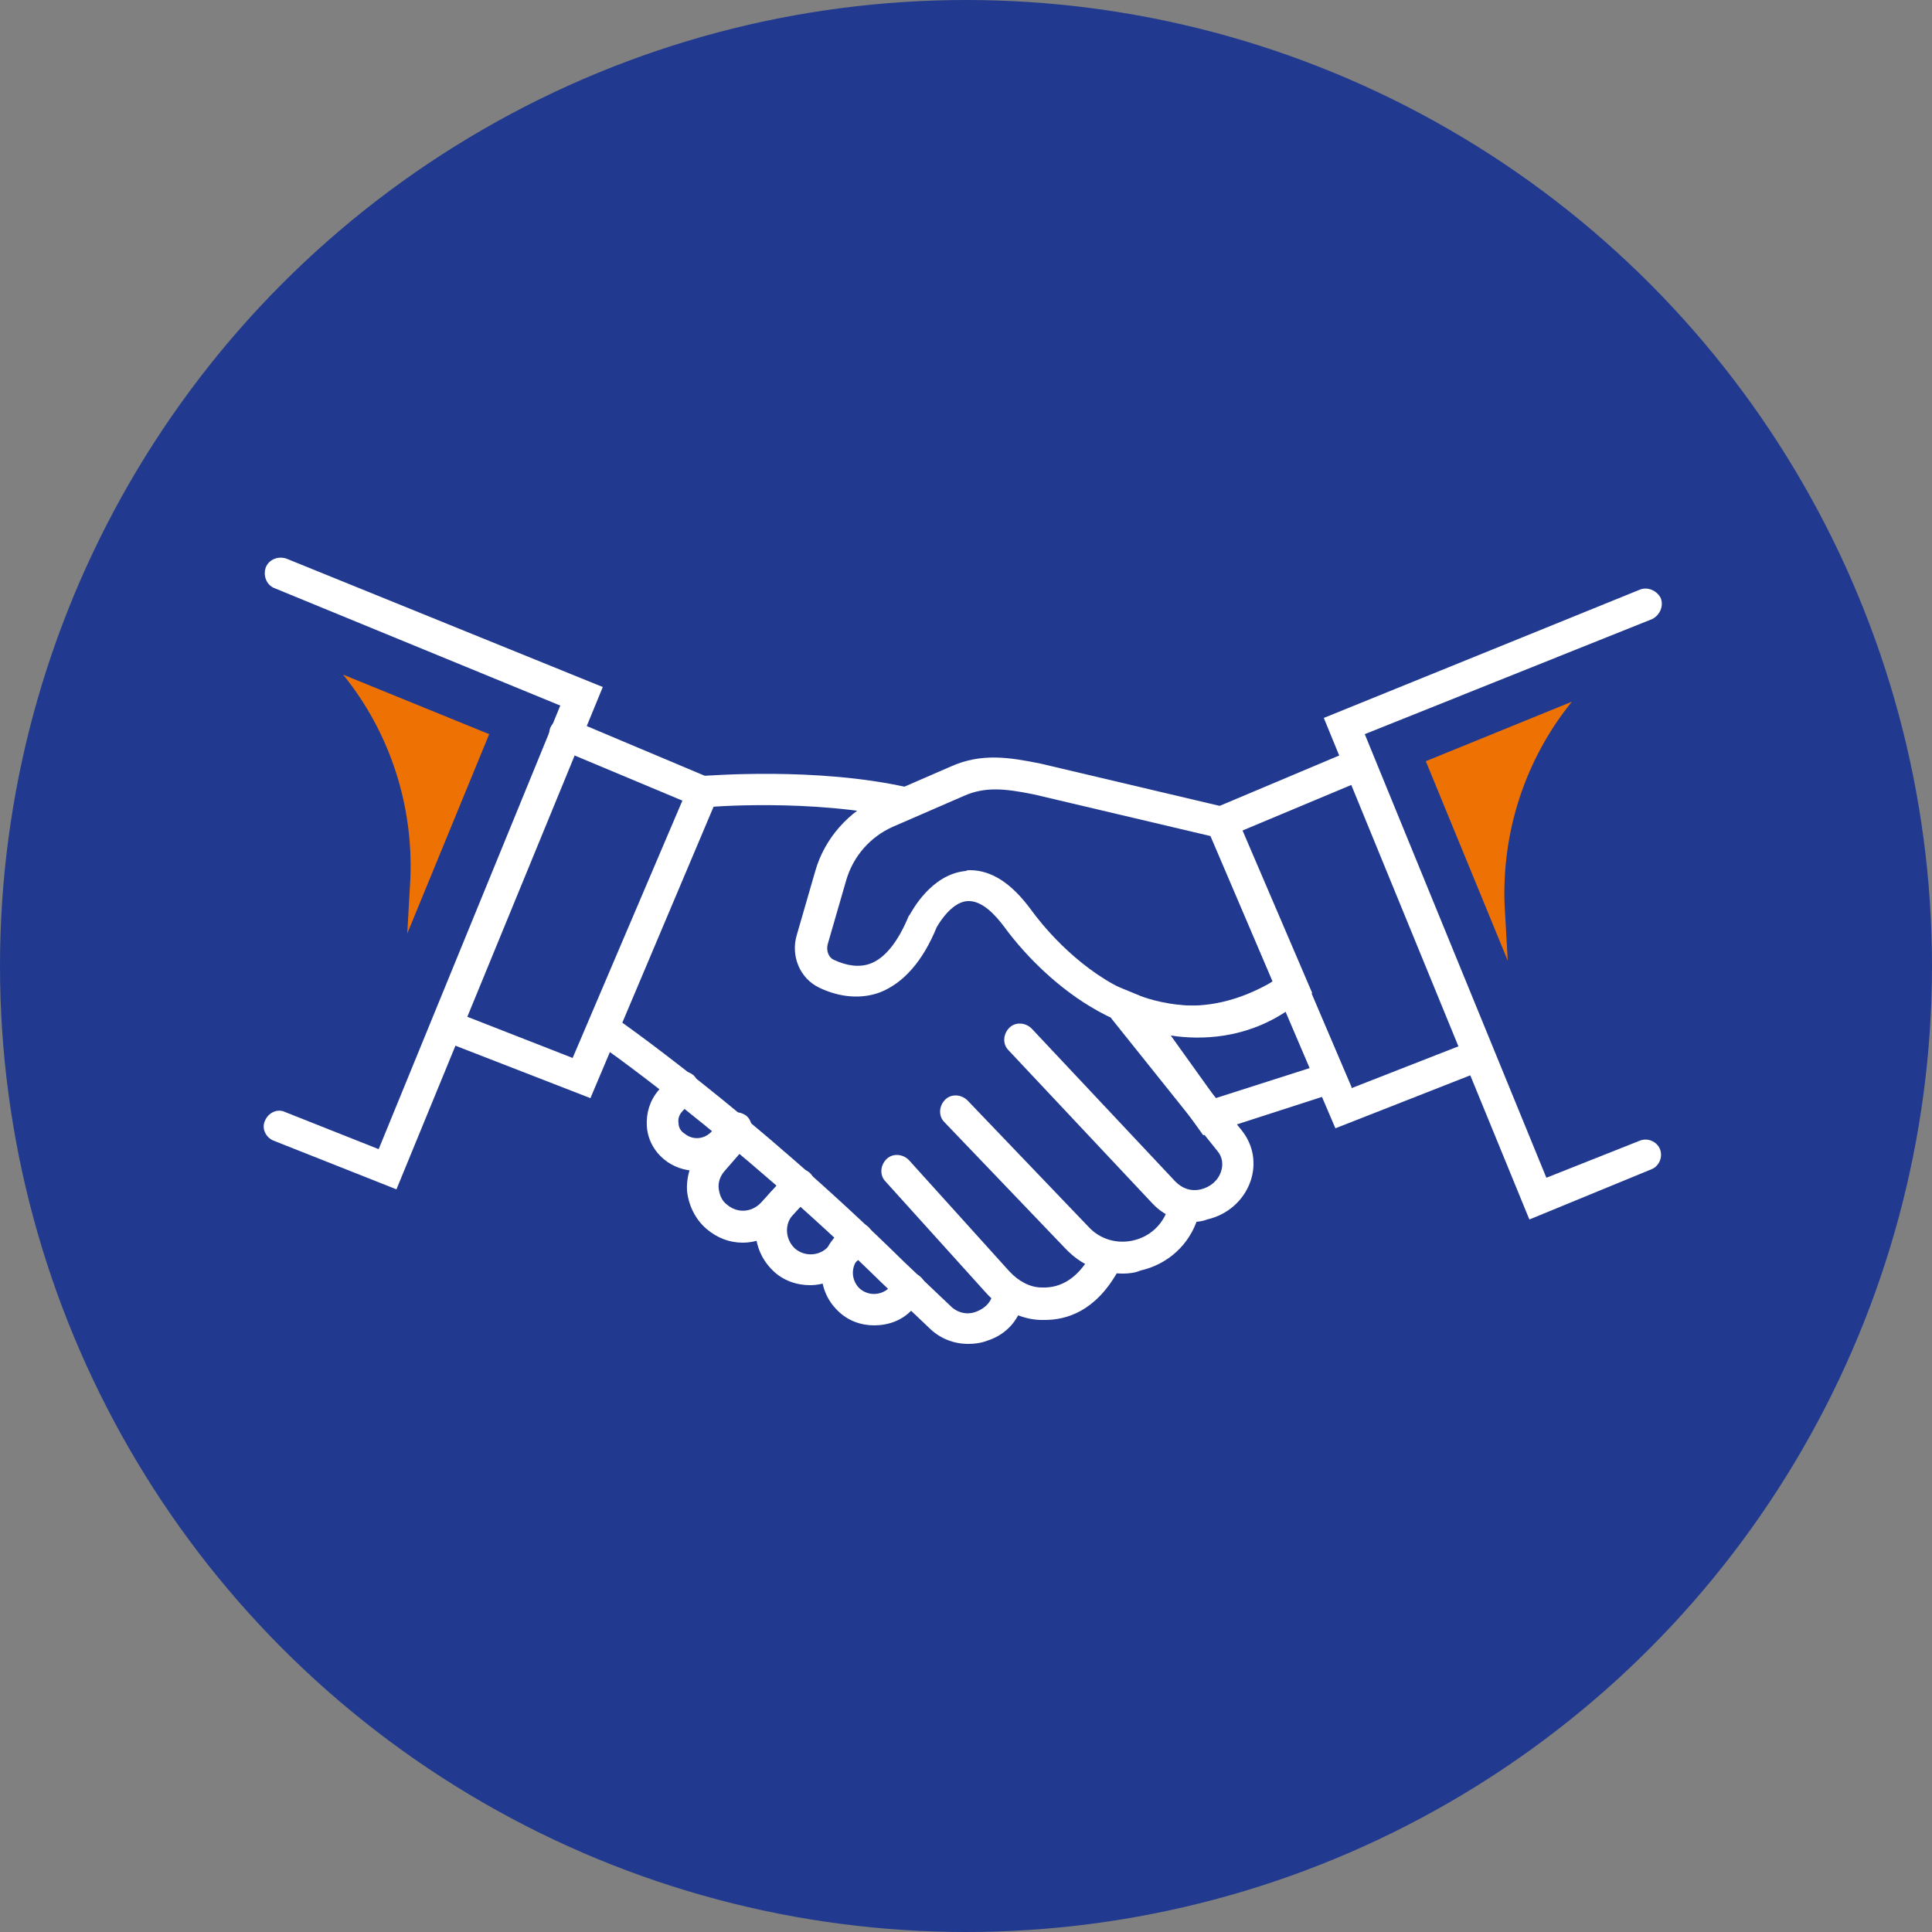
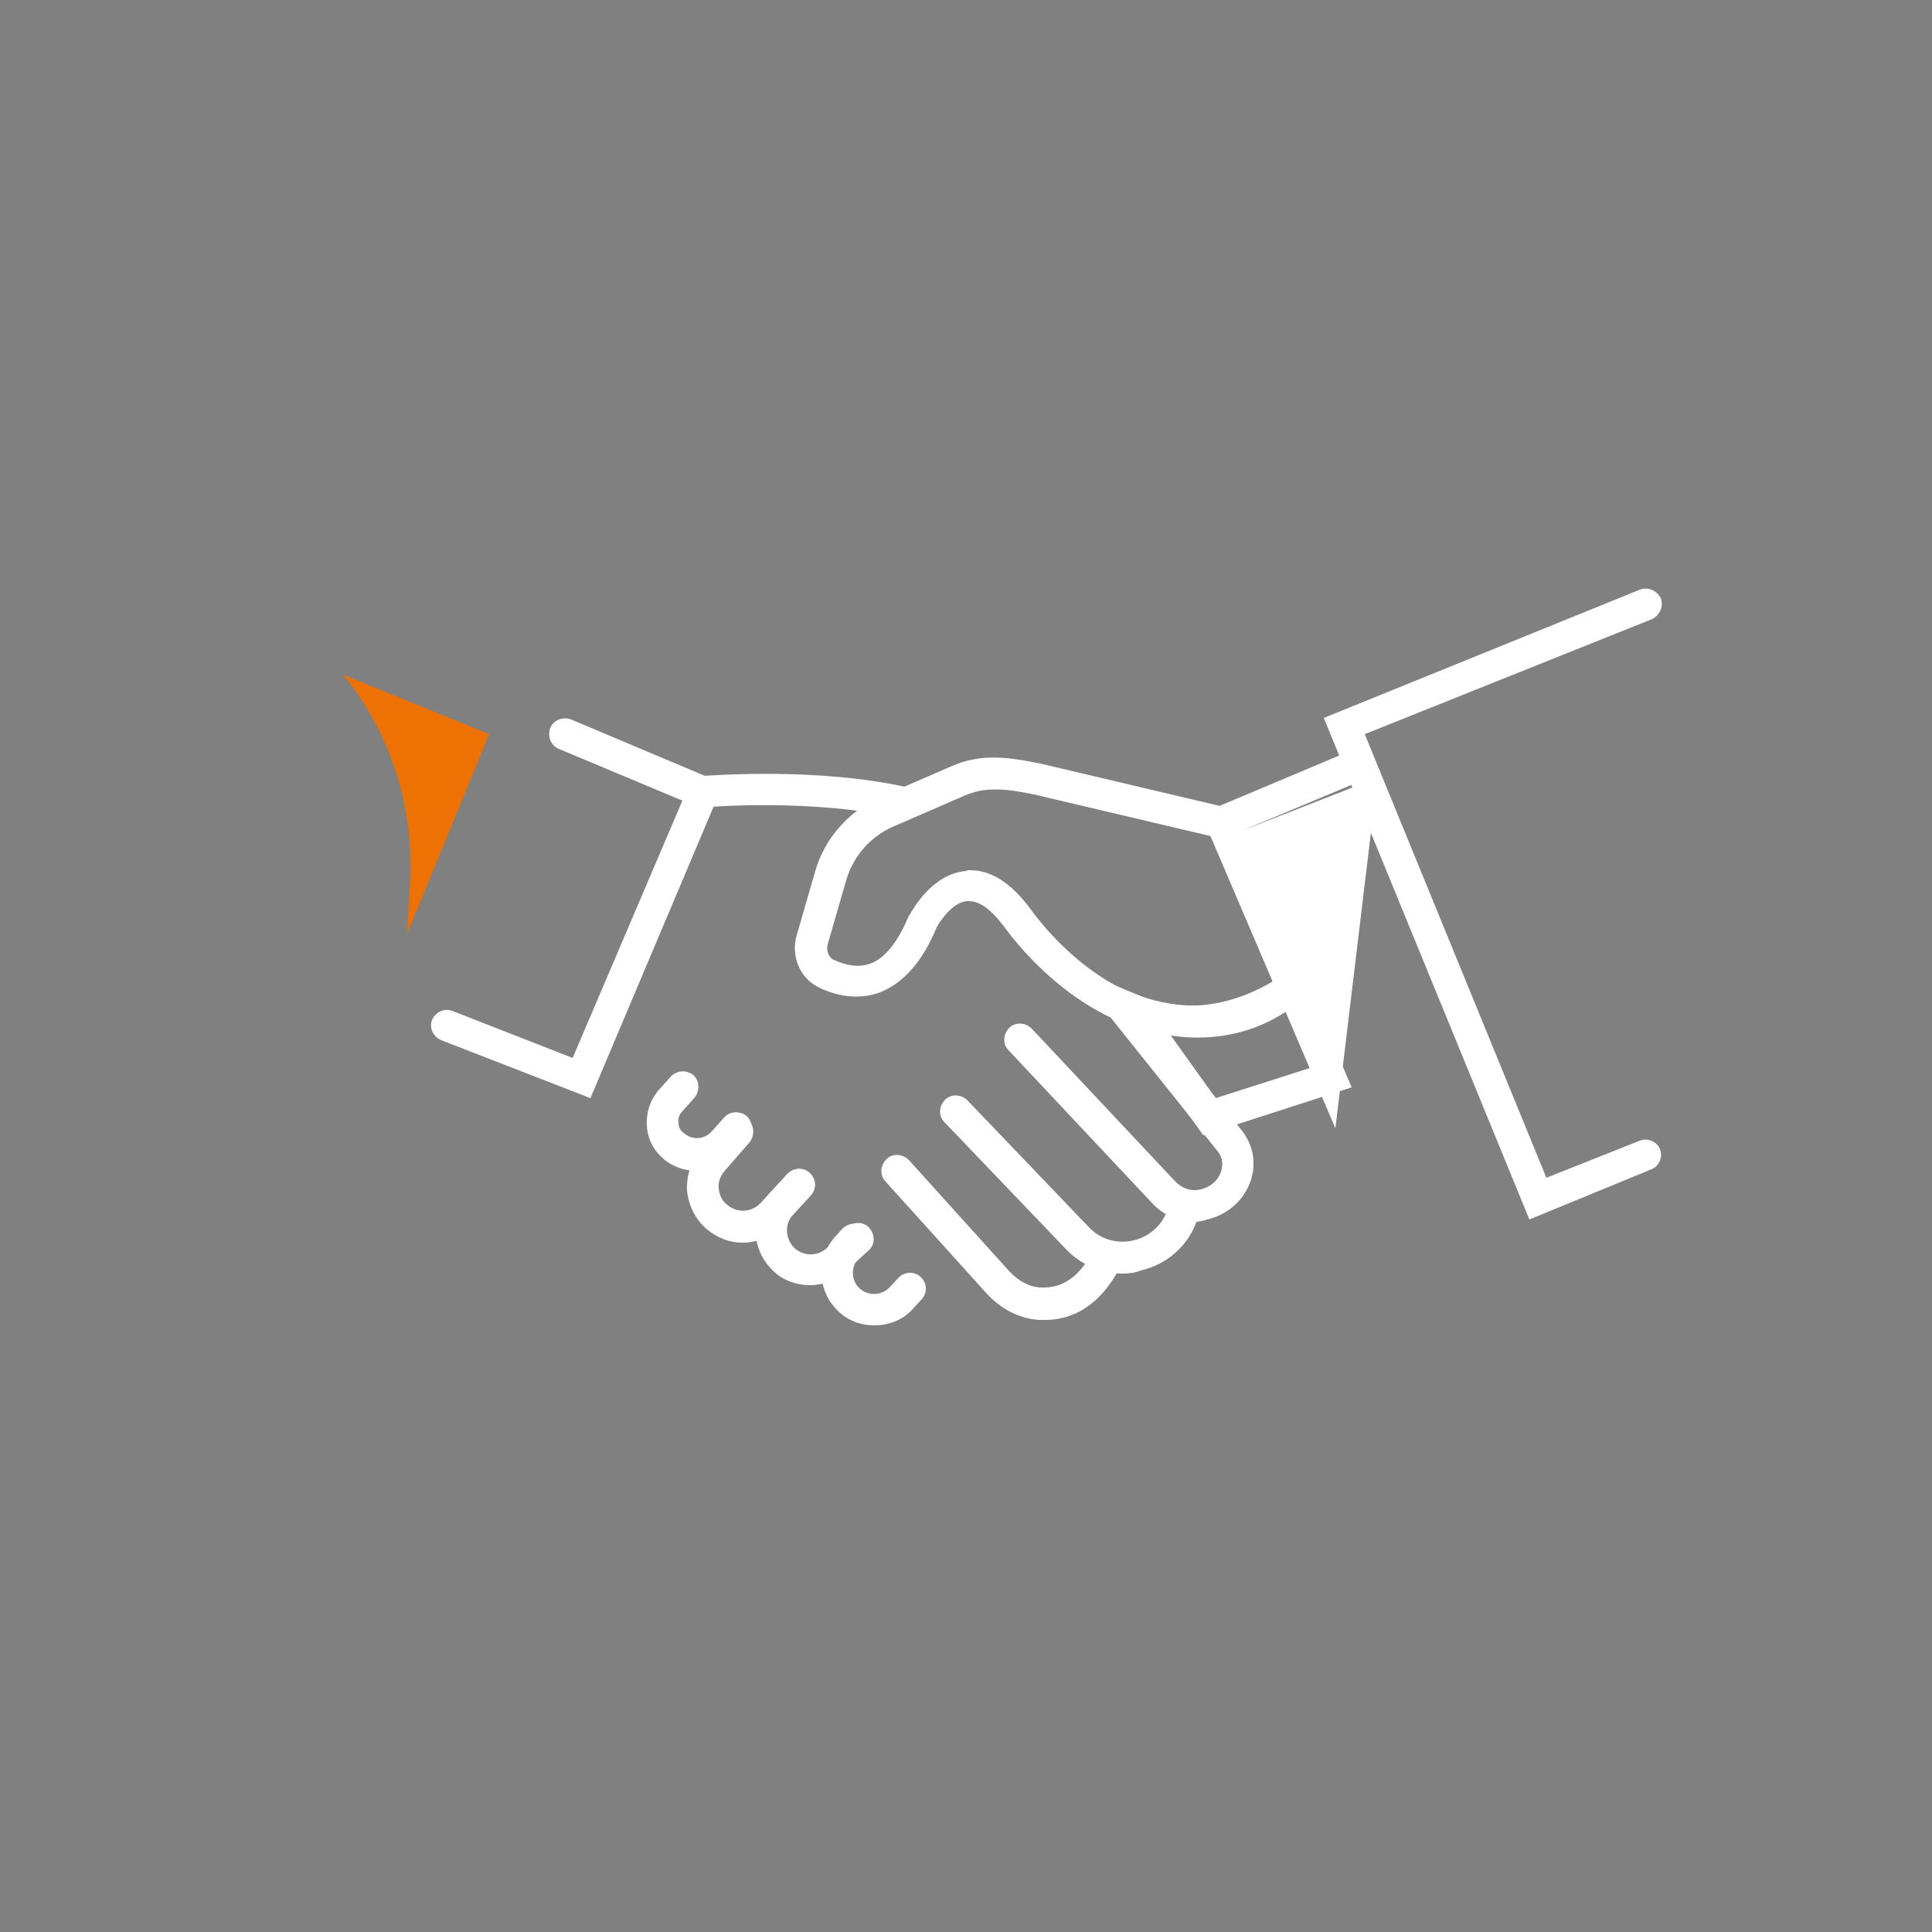
<svg xmlns="http://www.w3.org/2000/svg" version="1.1" id="Calque_1" x="0px" y="0px" viewBox="0 0 250 250" style="enable-background:new 0 0 250 250;" xml:space="preserve">
  <rect x="0" y="0" width="250" height="250" fill="#808080" stroke="none" />
  <style type="text/css">
	.st0{fill:#213A8F;}
	.st1{fill:#FFFFFF;}
	.st2{fill:#EE7203;}
</style>
  <g>
-     <circle class="st0" cx="125" cy="125" r="125" />
-   </g>
+     </g>
  <g>
    <path class="st1" d="M154,134.1c-14.3,0-23.9-14-24-14.1c-1.2-1.6-2.9-3.5-4.8-3.4c-1.9,0.1-3.5,2.5-4,3.4   c-1.8,4.4-4.3,7.2-7.3,8.4c-2.4,0.9-5.2,0.7-7.9-0.6c-2.5-1.2-3.7-4.1-2.9-6.8l2.4-8.3c1.2-4.2,4.3-7.7,8.3-9.5l9.2-4   c4-1.8,7.6-1.2,11.6-0.4l25,5.9l10.2,23.8l-1.4,0.9C163.2,132.8,158.4,134.1,154,134.1z M125.5,112.6c2.8,0,5.4,1.7,7.9,5.1   c0.1,0.1,3.7,5.4,9.7,9.1c7.2,4.4,14.4,4.4,21.6,0.2l-8-18.8l-22.9-5.4c-3.9-0.8-6.4-1-9.1,0.2l-9.2,4c-2.9,1.3-5.1,3.8-6,6.9   l-2.4,8.3c-0.2,0.8,0.1,1.7,0.8,2c1.7,0.8,3.3,1,4.7,0.5c1.9-0.7,3.6-2.8,5-6.2l0.1-0.1c0.3-0.5,2.8-5.3,7.3-5.7   C125.1,112.6,125.3,112.6,125.5,112.6z" />
    <path class="st1" d="M155.7,146.9l-14.9-20.8l6.6,2.7c0.4,0.2,10.5,4.2,18.4-2.7l2.1-1.8l7,16.4L155.7,146.9z M151.5,134l5.8,8.1   l12.2-3.9l-3.1-7.3C161.1,134.4,155.5,134.6,151.5,134z" />
-     <path class="st1" d="M51.3,153.9l-15.9-6.3c-1-0.4-1.6-1.6-1.1-2.6c0.4-1,1.6-1.6,2.6-1.1l12.1,4.8l23.5-57.4L35.5,76.1   c-1-0.4-1.5-1.6-1.1-2.7c0.4-1,1.6-1.5,2.7-1.1l40.9,16.6L51.3,153.9z" />
    <path class="st1" d="M76.4,142.1l-19.3-7.5c-1-0.4-1.6-1.6-1.2-2.6c0.4-1,1.6-1.6,2.6-1.2l15.6,6.1l14.2-33.3l-16-6.7   c-1-0.4-1.5-1.6-1.1-2.7c0.4-1,1.6-1.5,2.7-1.1l19.7,8.3L76.4,142.1z" />
    <path class="st1" d="M197.9,157.8l-26.6-64.9l40.9-16.6c1-0.4,2.2,0.1,2.7,1.1c0.4,1-0.1,2.2-1.1,2.7L176.6,95l23.5,57.4l12.1-4.8   c1-0.4,2.2,0.1,2.6,1.1c0.4,1-0.1,2.2-1.1,2.6L197.9,157.8z" />
-     <path class="st1" d="M172.8,146l-17.4-40.7l19.7-8.3c1-0.4,2.2,0.1,2.7,1.1c0.4,1-0.1,2.2-1.1,2.7l-16,6.7l14.2,33.3l15.6-6.1   c1-0.4,2.2,0.1,2.6,1.2c0.4,1-0.1,2.2-1.2,2.6L172.8,146z" />
+     <path class="st1" d="M172.8,146l-17.4-40.7l19.7-8.3c1-0.4,2.2,0.1,2.7,1.1c0.4,1-0.1,2.2-1.1,2.7l-16,6.7l15.6-6.1   c1-0.4,2.2,0.1,2.6,1.2c0.4,1-0.1,2.2-1.2,2.6L172.8,146z" />
    <path class="st1" d="M154.6,158.1c-2.1,0-4-0.8-5.5-2.4l-18.6-19.8c-0.8-0.8-0.7-2.1,0.1-2.9c0.8-0.8,2.1-0.7,2.9,0.1l18.6,19.8   c0.9,0.9,2,1.3,3.3,1c1.2-0.3,2.2-1.1,2.6-2.3c0.3-0.9,0.2-1.9-0.5-2.7l-13.6-17c-0.7-0.9-0.6-2.2,0.3-2.9c0.9-0.7,2.2-0.6,2.9,0.3   l13.6,17c1.5,1.9,1.9,4.3,1.1,6.6c-0.9,2.5-3,4.3-5.6,4.9C155.7,158,155.1,158.1,154.6,158.1z" />
    <path class="st1" d="M145.3,164.8c-2.8,0-5.4-1.1-7.4-3.2l-15.7-16.4c-0.8-0.8-0.7-2.1,0.1-2.9c0.8-0.8,2.1-0.7,2.9,0.1l15.7,16.4   c1.5,1.6,3.7,2.2,5.8,1.7c2.1-0.5,3.7-2,4.4-4l0.1-0.2c0.3-1.1,1.5-1.7,2.5-1.4c1.1,0.3,1.7,1.5,1.4,2.5l-0.1,0.2   c-1.1,3.5-3.9,6-7.4,6.8C146.9,164.7,146.1,164.8,145.3,164.8z" />
    <path class="st1" d="M135.2,170.8c-0.2,0-0.4,0-0.6,0c-2.6-0.1-5.1-1.4-7-3.5l-13-14.4c-0.8-0.8-0.7-2.1,0.1-2.9   c0.8-0.8,2.1-0.7,2.9,0.1l13,14.4c1.2,1.3,2.7,2.1,4.2,2.1c2.5,0.1,4.6-1.2,6.3-4.1c0.6-1,1.8-1.3,2.8-0.7s1.3,1.8,0.7,2.8   C141.7,169.7,138,170.8,135.2,170.8z" />
    <path class="st1" d="M117,106c-0.1,0-0.3,0-0.5-0.1c-11.2-2.6-25.2-1.5-25.3-1.4c-1.1,0.1-2.1-0.7-2.2-1.9   c-0.1-1.1,0.7-2.1,1.9-2.2c0.6,0,14.7-1.2,26.6,1.5c1.1,0.3,1.8,1.3,1.5,2.4C118.8,105.4,118,106,117,106z" />
-     <path class="st1" d="M125.3,173.9c-1.9,0-3.7-0.7-5.1-2.1l-6.1-5.8c-19.2-18.8-37-31.2-37.2-31.3c-0.9-0.6-1.2-1.9-0.5-2.8   c0.6-0.9,1.9-1.2,2.8-0.5c0.2,0.1,18.3,12.7,37.7,31.8l6.1,5.8c0.9,0.9,2.2,1.2,3.4,0.7c0.5-0.2,1.8-0.8,2.1-2.4   c0.2-1.1,1.2-1.9,2.3-1.8c1.1,0.2,1.9,1.1,1.7,2.2l0,0.2c-0.4,2.7-2.2,4.8-4.8,5.6C126.9,173.8,126.1,173.9,125.3,173.9z" />
    <path class="st1" d="M90.1,151.5c-1.5,0-3-0.5-4.2-1.5c-1.3-1.1-2.1-2.6-2.2-4.3c-0.1-1.7,0.4-3.3,1.5-4.6l1.6-1.8   c0.8-0.8,2-0.9,2.9-0.2c0.8,0.7,0.9,2,0.2,2.9l-1.6,1.8c-0.4,0.4-0.6,1-0.5,1.5c0,0.6,0.3,1.1,0.8,1.4c1.1,0.9,2.6,0.7,3.5-0.3   l1.6-1.8c0.7-0.8,2-0.9,2.9-0.2c0.8,0.7,0.9,2,0.2,2.9l-1.6,1.8C93.7,150.8,91.9,151.5,90.1,151.5z" />
    <path class="st1" d="M96.1,160.8c-1.7,0-3.3-0.6-4.7-1.8c-1.4-1.2-2.3-3-2.5-4.9c-0.1-1.9,0.5-3.8,1.7-5.2l3.3-3.8   c0.7-0.9,2-0.9,2.9-0.2c0.8,0.7,0.9,2,0.2,2.9l-3.3,3.8c-0.5,0.6-0.8,1.4-0.7,2.2c0.1,0.8,0.4,1.6,1.1,2.1c1.3,1.1,3.1,1,4.3-0.2   l3.5-3.8c0.8-0.8,2-0.9,2.9-0.1c0.8,0.8,0.9,2,0.1,2.9l-3.5,3.8C99.9,160,98,160.8,96.1,160.8z" />
    <path class="st1" d="M104.8,166.3c-1.7,0-3.5-0.6-4.8-1.9c-2.8-2.7-3-7.1-0.4-10l2.3-2.5c0.8-0.8,2-0.9,2.9-0.1   c0.8,0.8,0.9,2,0.1,2.9l-2.3,2.5c-1.1,1.2-1,3.1,0.2,4.3c1.2,1.1,3.1,1.1,4.3-0.1l2.4-2.5c0.8-0.8,2.1-0.9,2.9-0.1   c0.8,0.8,0.9,2.1,0.1,2.9L110,164C108.6,165.5,106.7,166.3,104.8,166.3z" />
    <path class="st1" d="M113.1,171.5c-1.7,0-3.4-0.6-4.7-1.9c-2.7-2.6-2.8-6.9-0.3-9.6l0.9-1c0.8-0.8,2.1-0.9,2.9-0.1   c0.8,0.8,0.9,2.1,0.1,2.9l-0.9,1c-1,1.1-1,2.8,0.1,3.9c1.1,1,2.8,1,3.9-0.1l1.2-1.3c0.8-0.8,2.1-0.8,2.9,0c0.8,0.8,0.8,2.1,0,2.9   l-1.2,1.3C116.7,170.9,114.9,171.5,113.1,171.5z" />
-     <path class="st2" d="M203.4,90.8l-18.9,7.7l10.6,25.8l-0.4-7.1C194.3,107.6,197.4,98.2,203.4,90.8L203.4,90.8z" />
    <path class="st2" d="M44.4,87.3l18.9,7.7l-10.6,25.8l0.4-7.1C53.5,104.1,50.4,94.7,44.4,87.3L44.4,87.3z" />
  </g>
</svg>